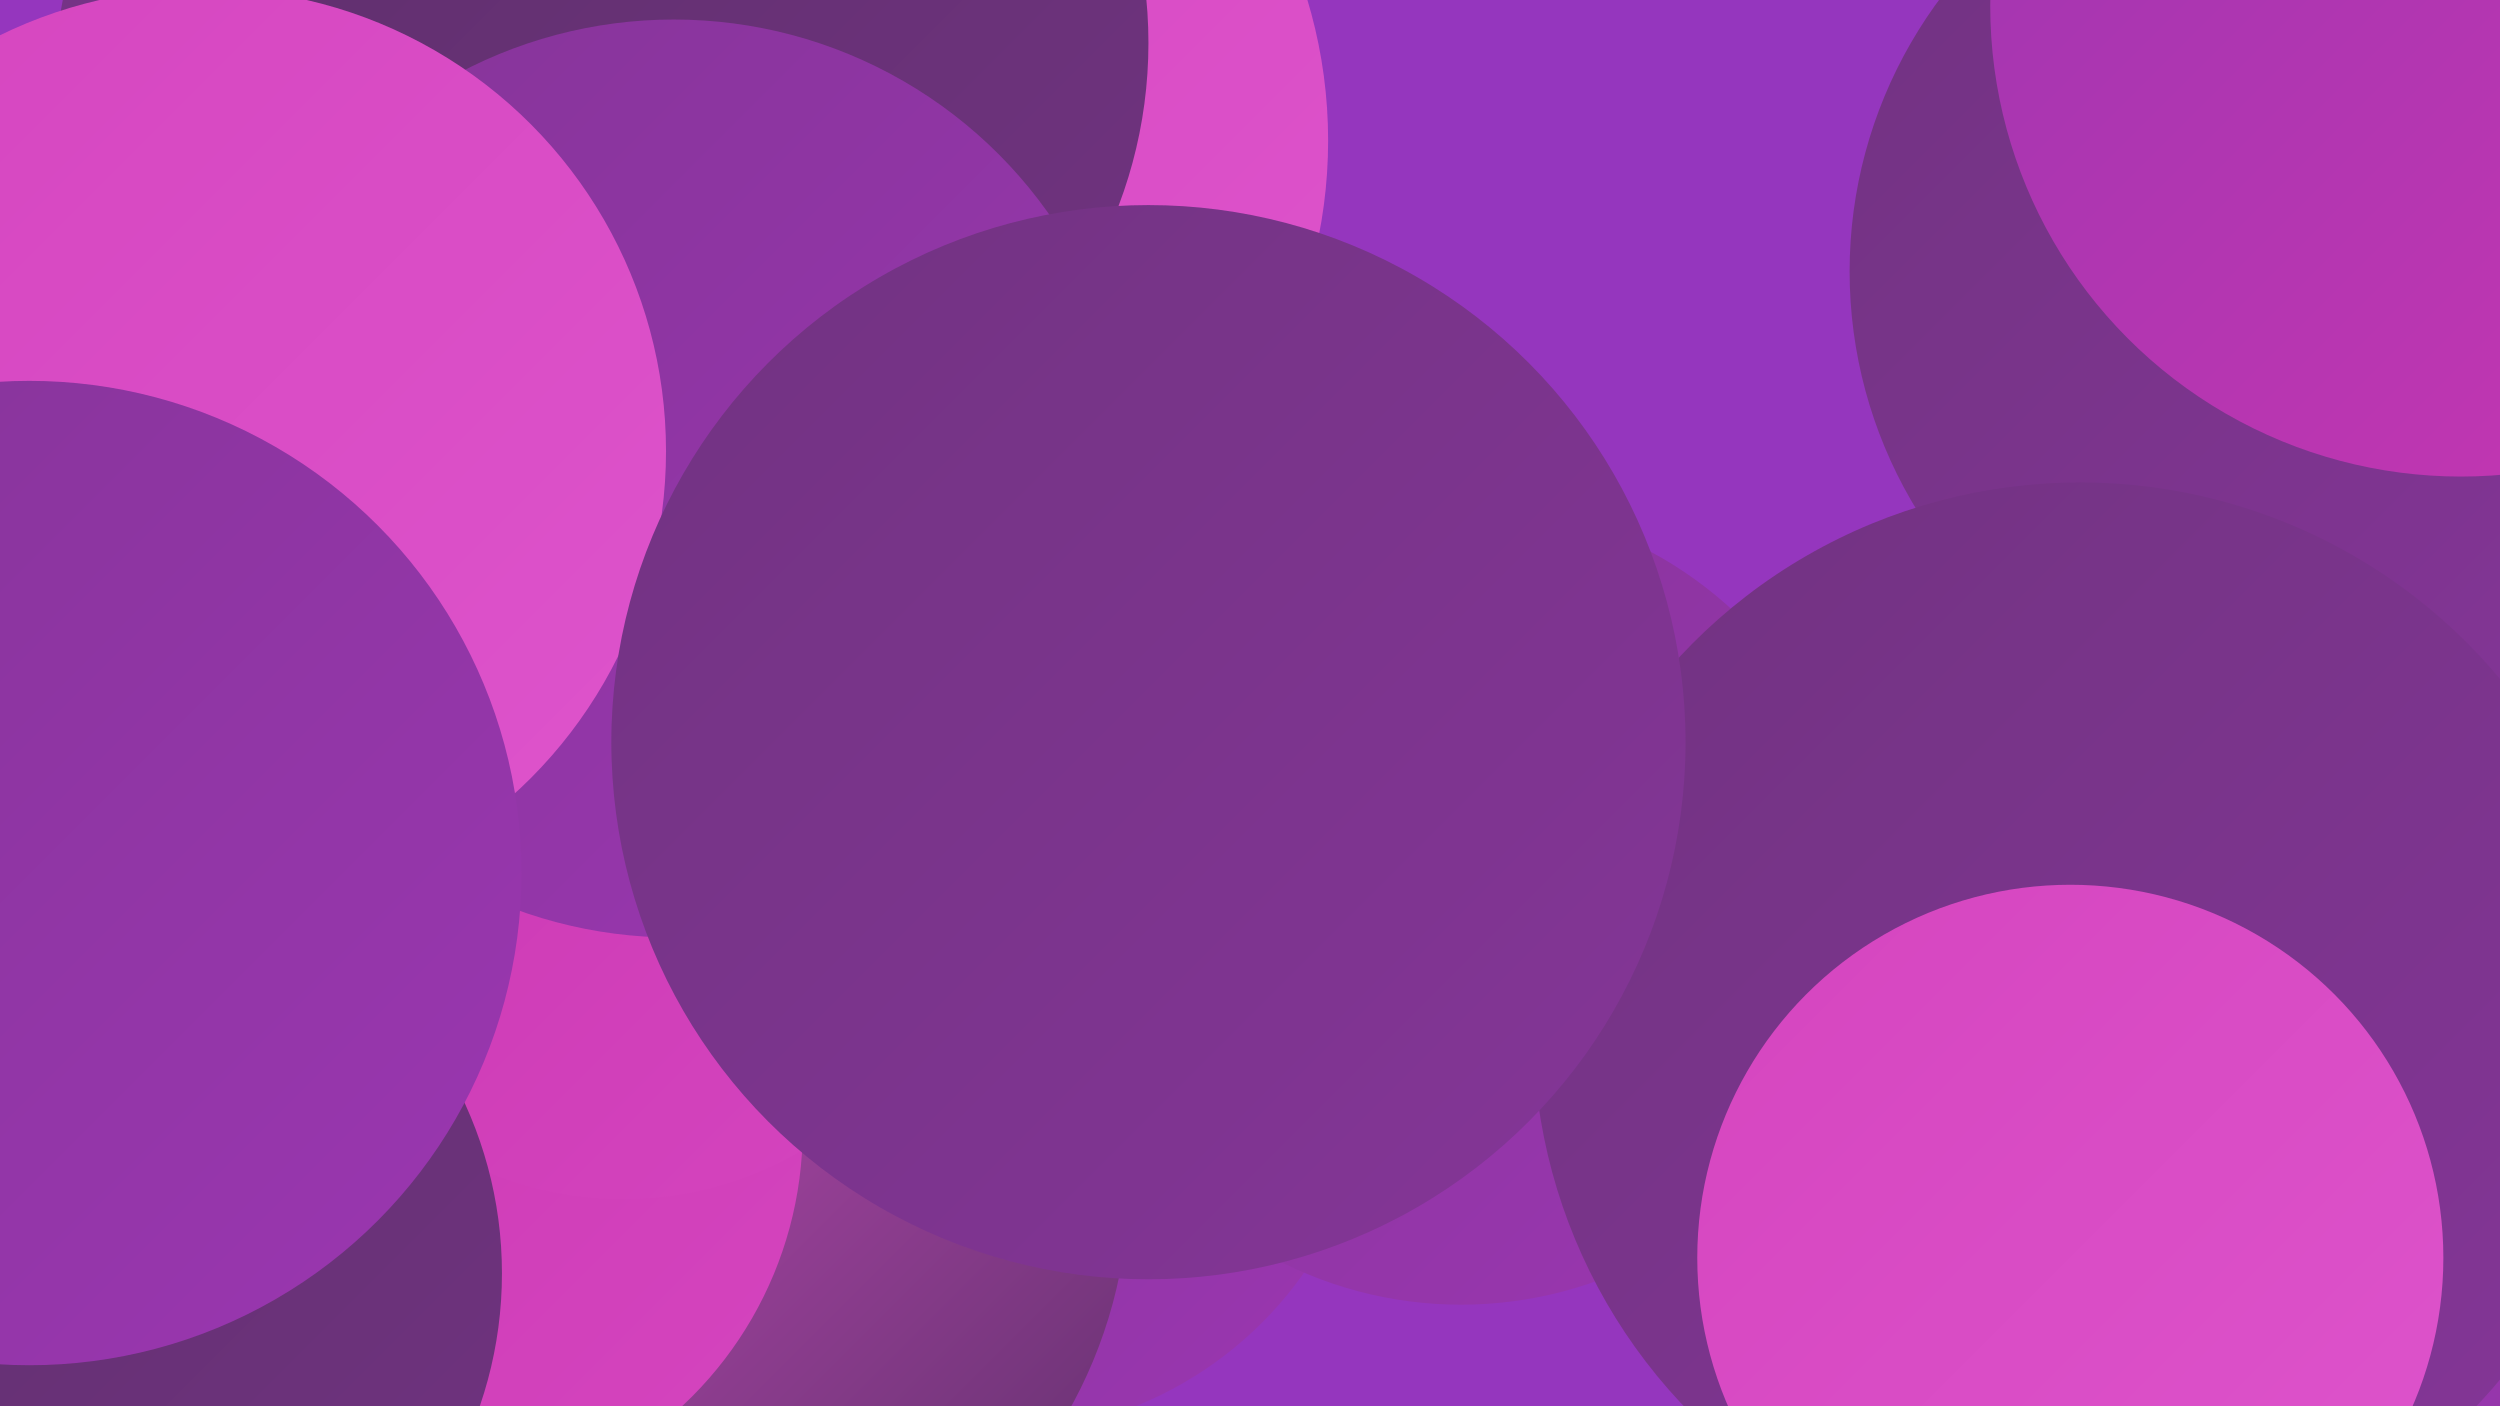
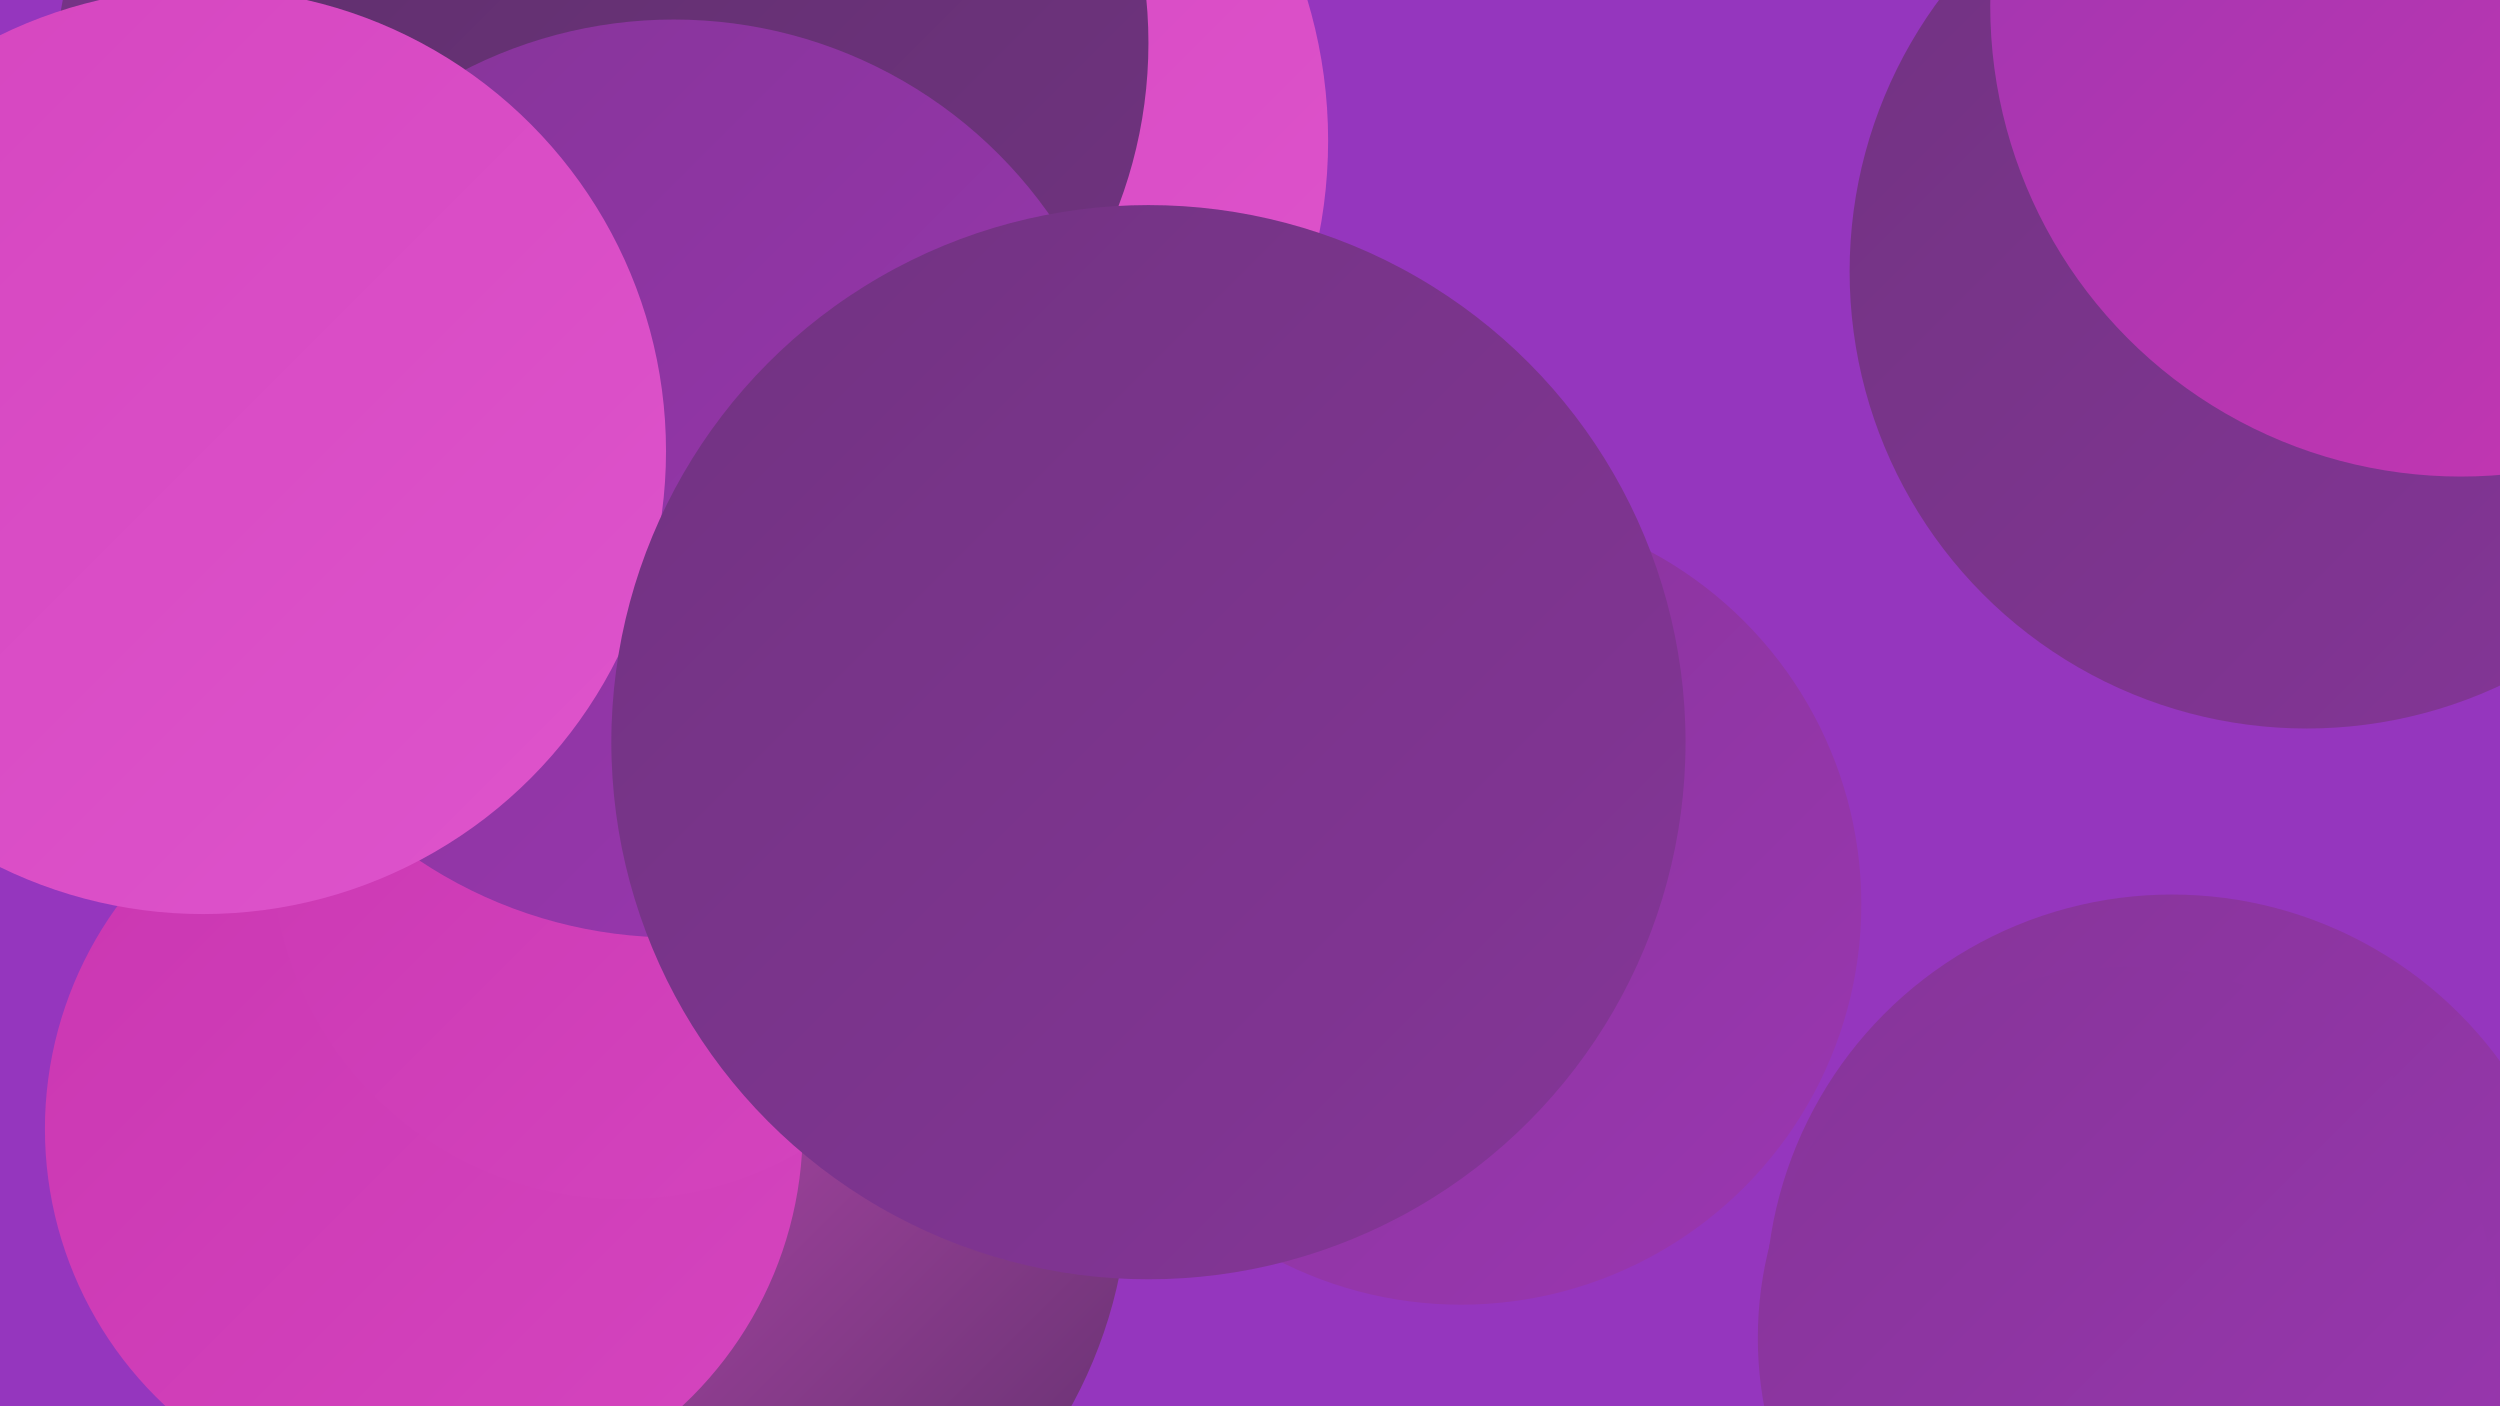
<svg xmlns="http://www.w3.org/2000/svg" width="1280" height="720">
  <defs>
    <linearGradient id="grad0" x1="0%" y1="0%" x2="100%" y2="100%">
      <stop offset="0%" style="stop-color:#5d2f6a;stop-opacity:1" />
      <stop offset="100%" style="stop-color:#713381;stop-opacity:1" />
    </linearGradient>
    <linearGradient id="grad1" x1="0%" y1="0%" x2="100%" y2="100%">
      <stop offset="0%" style="stop-color:#713381;stop-opacity:1" />
      <stop offset="100%" style="stop-color:#853598;stop-opacity:1" />
    </linearGradient>
    <linearGradient id="grad2" x1="0%" y1="0%" x2="100%" y2="100%">
      <stop offset="0%" style="stop-color:#853598;stop-opacity:1" />
      <stop offset="100%" style="stop-color:#9b36b1;stop-opacity:1" />
    </linearGradient>
    <linearGradient id="grad3" x1="0%" y1="0%" x2="100%" y2="100%">
      <stop offset="0%" style="stop-color:#9b36b1;stop-opacity:1" />
      <stop offset="100%" style="stop-color:#ca36b1;stop-opacity:1" />
    </linearGradient>
    <linearGradient id="grad4" x1="0%" y1="0%" x2="100%" y2="100%">
      <stop offset="0%" style="stop-color:#ca36b1;stop-opacity:1" />
      <stop offset="100%" style="stop-color:#d545bf;stop-opacity:1" />
    </linearGradient>
    <linearGradient id="grad5" x1="0%" y1="0%" x2="100%" y2="100%">
      <stop offset="0%" style="stop-color:#d545bf;stop-opacity:1" />
      <stop offset="100%" style="stop-color:#de54cc;stop-opacity:1" />
    </linearGradient>
    <linearGradient id="grad6" x1="0%" y1="0%" x2="100%" y2="100%">
      <stop offset="0%" style="stop-color:#de54cc;stop-opacity:1" />
      <stop offset="100%" style="stop-color:#5d2f6a;stop-opacity:1" />
    </linearGradient>
  </defs>
  <rect width="1280" height="720" fill="#9536be" />
  <circle cx="381" cy="341" r="194" fill="url(#grad4)" />
-   <circle cx="509" cy="540" r="194" fill="url(#grad2)" />
  <circle cx="1181" cy="139" r="234" fill="url(#grad1)" />
  <circle cx="1112" cy="666" r="208" fill="url(#grad2)" />
  <circle cx="748" cy="463" r="205" fill="url(#grad2)" />
  <circle cx="1090" cy="685" r="190" fill="url(#grad2)" />
  <circle cx="1260" cy="3" r="241" fill="url(#grad3)" />
  <circle cx="339" cy="605" r="239" fill="url(#grad6)" />
  <circle cx="217" cy="578" r="194" fill="url(#grad4)" />
  <circle cx="319" cy="434" r="180" fill="url(#grad4)" />
  <circle cx="430" cy="72" r="250" fill="url(#grad5)" />
  <circle cx="265" cy="44" r="237" fill="url(#grad1)" />
-   <circle cx="1065" cy="527" r="280" fill="url(#grad1)" />
  <circle cx="353" cy="22" r="235" fill="url(#grad0)" />
  <circle cx="345" cy="245" r="235" fill="url(#grad2)" />
-   <circle cx="1060" cy="644" r="191" fill="url(#grad5)" />
  <circle cx="104" cy="231" r="237" fill="url(#grad5)" />
-   <circle cx="48" cy="652" r="209" fill="url(#grad0)" />
  <circle cx="588" cy="380" r="275" fill="url(#grad1)" />
-   <circle cx="15" cy="447" r="252" fill="url(#grad2)" />
</svg>